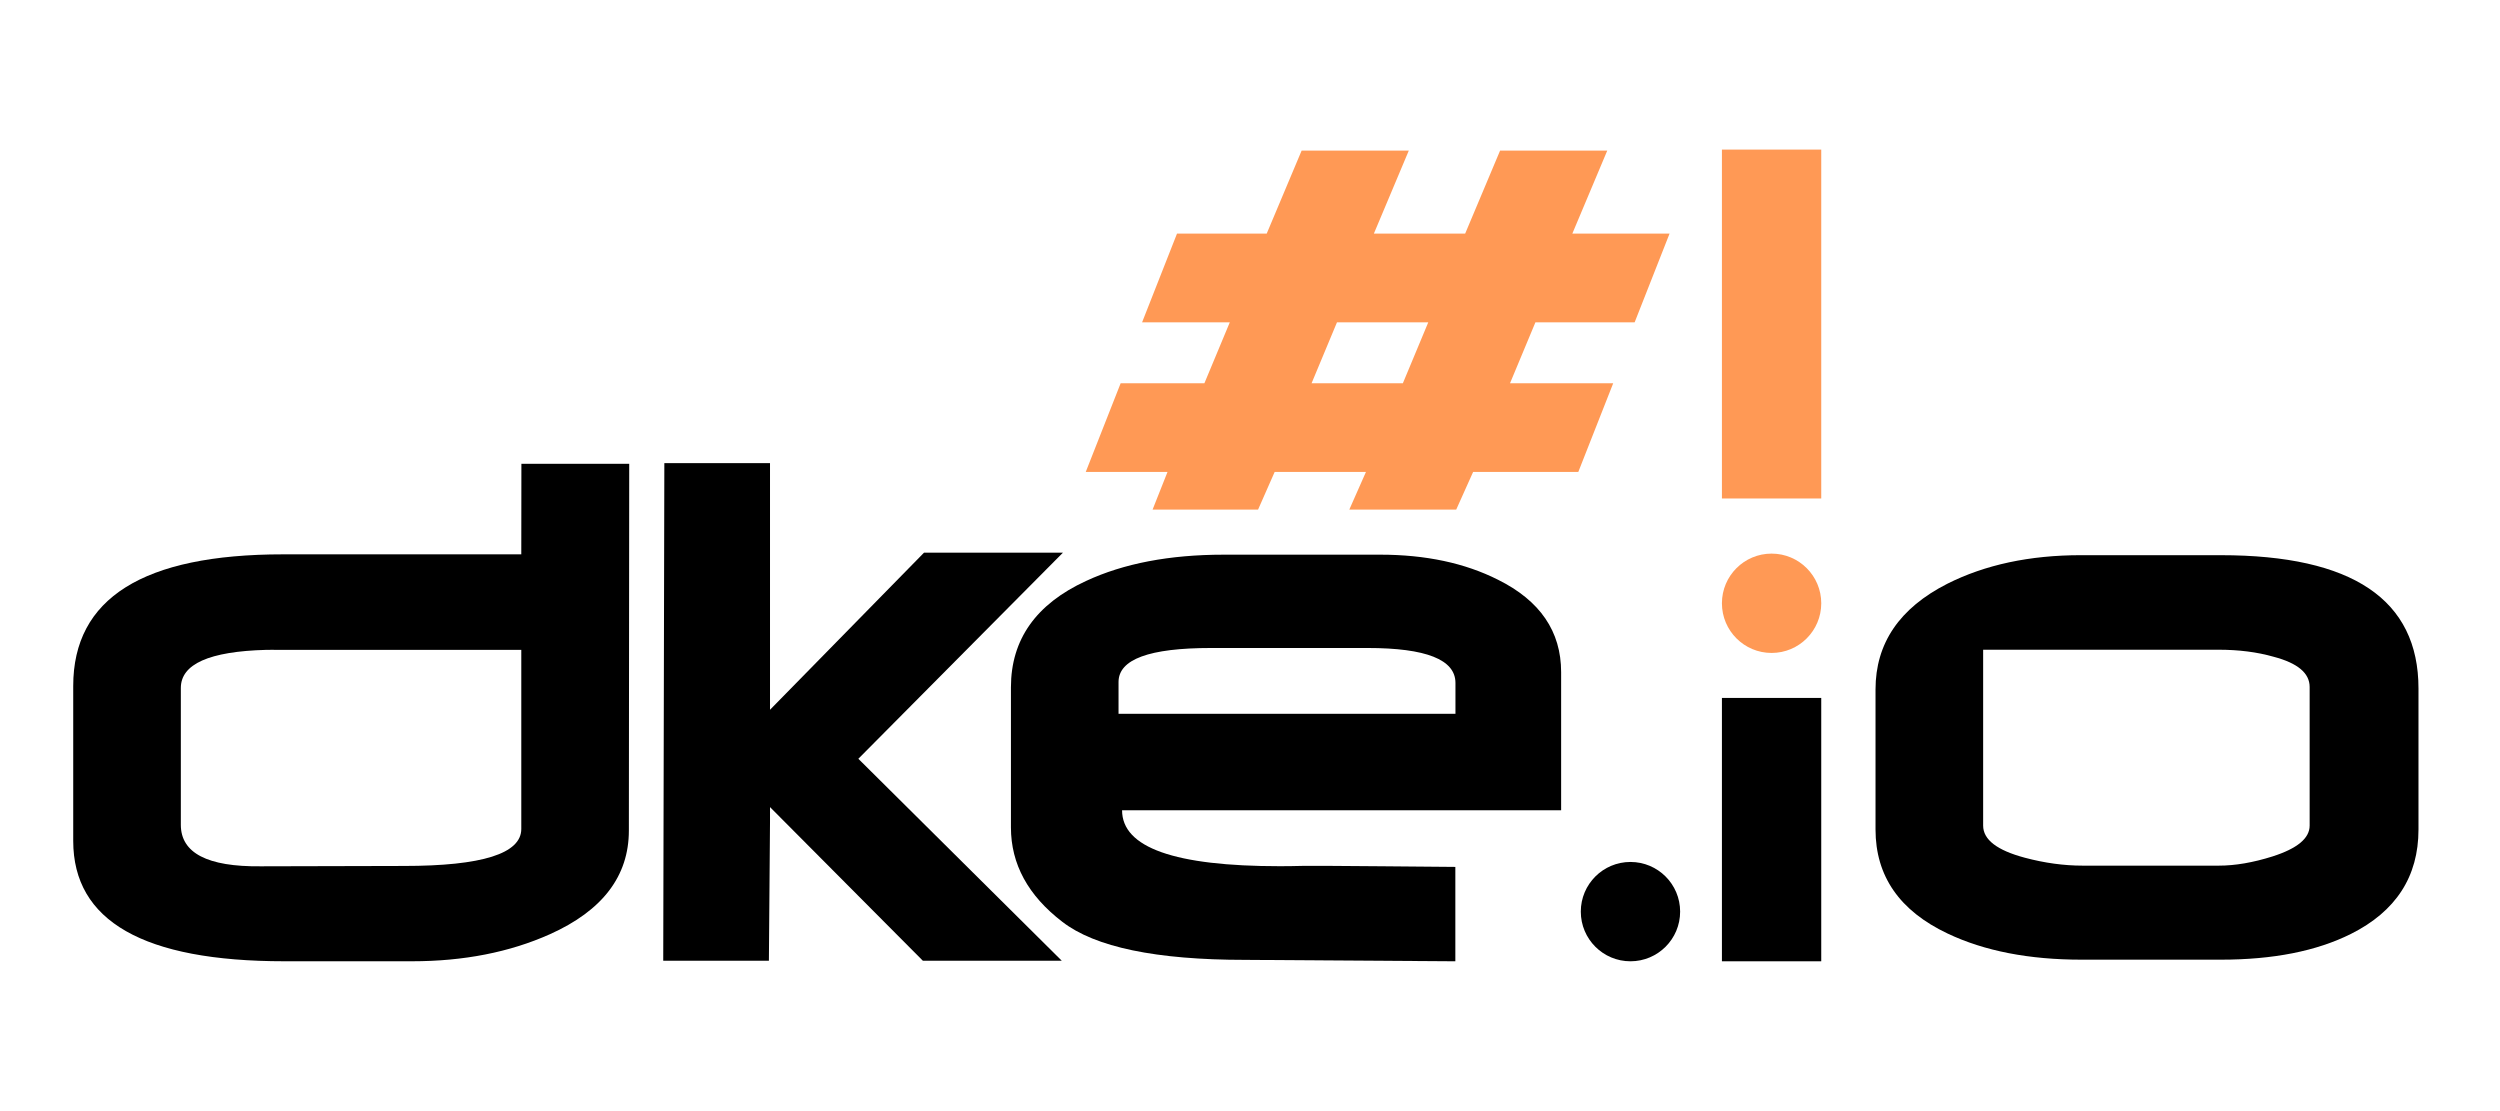
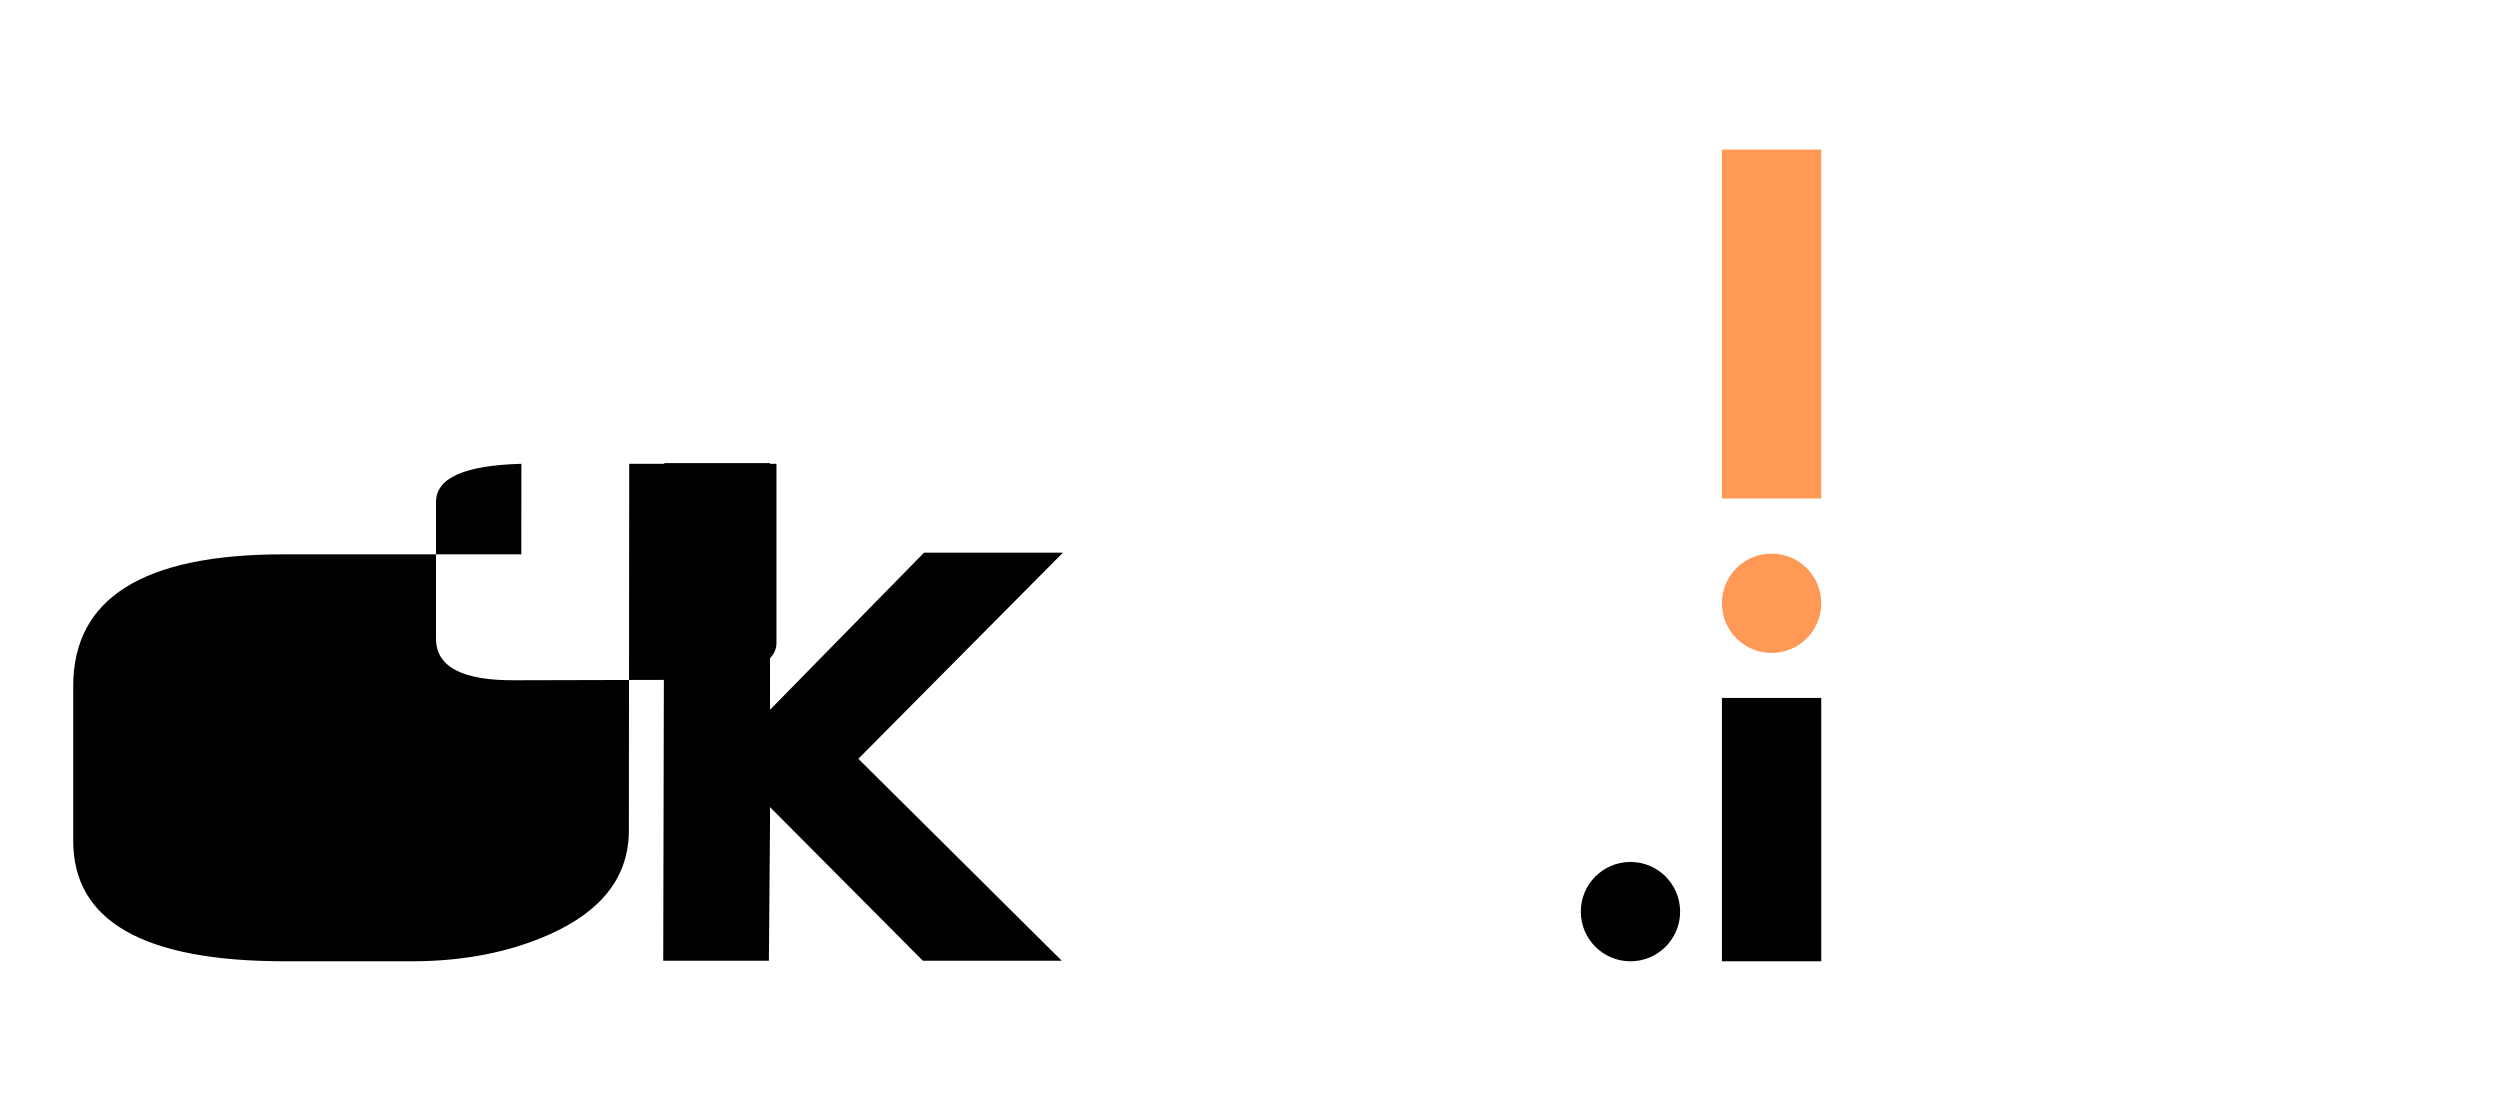
<svg xmlns="http://www.w3.org/2000/svg" xmlns:ns1="http://www.inkscape.org/namespaces/inkscape" xmlns:ns2="http://sodipodi.sourceforge.net/DTD/sodipodi-0.dtd" width="225" height="100" id="svg3851" version="1.1" ns1:version="0.91 r13725" ns2:docname="logo orange-h100.svg" ns1:export-filename="/win/data/dke.io/logo/logo orange.png" ns1:export-xdpi="90" ns1:export-ydpi="90">
  <defs id="defs3853" />
  <ns2:namedview id="base" pagecolor="#ffffff" bordercolor="#666666" borderopacity="1.0" ns1:pageopacity="0.0" ns1:pageshadow="2" ns1:zoom="1.979899" ns1:cx="206.05199" ns1:cy="118.16744" ns1:document-units="px" ns1:current-layer="layer1" showgrid="false" ns1:window-width="1961" ns1:window-height="843" ns1:window-x="508" ns1:window-y="104" ns1:window-maximized="0" />
  <g ns1:label="Layer 1" ns1:groupmode="layer" id="layer1" transform="translate(0,-952.362)">
-     <path d="m 187.293,1002.328 c -4.62,0 -8.628,0.858 -12.034,2.572 -4.31,2.191 -6.462,5.366 -6.462,9.51 l 0,12.606 c 0,4.191 2.159,7.319 6.493,9.367 3.31,1.572 7.335,2.35 12.05,2.35 l 12.526,0 c 4.715,0 8.62,-0.77 11.716,-2.318 4.049,-2.024 6.081,-5.16 6.081,-9.399 l 0,-12.685 c 0,-8.002 -5.938,-12.002 -17.796,-12.002 l -12.574,0 z m 12.368,8.509 c 1.81,0 3.469,0.206 4.969,0.635 2.167,0.572 3.238,1.476 3.238,2.715 l 0,12.479 c 0,1.143 -1.112,2.064 -3.349,2.778 -1.738,0.548 -3.35,0.826 -4.826,0.826 l -12.256,0 c -1.691,0 -3.421,-0.238 -5.207,-0.714 -2.501,-0.667 -3.747,-1.627 -3.747,-2.89 l 0,-15.828 c 0.578,0 21.179,0 21.179,0 z" ns1:connector-curvature="0" id="path3051" style="fill:#000000" />
-     <path d="m 110.13,1002.283 c -4.882,0 -9.002,0.794 -12.383,2.365 -4.501,2.072 -6.763,5.263 -6.763,9.573 l 0,12.606 c 0,3.31 1.548,6.136 4.62,8.494 2.953,2.286 8.438,3.429 16.463,3.429 l 18.914,0.128 0,-8.494 c -0.238,0 -12.682,-0.12 -13.563,-0.096 -0.881,0.024 -1.62,0.032 -2.238,0.032 -9.454,0 -14.193,-1.675 -14.193,-5.033 l 39.515,0 0,-12.431 c 0,-3.667 -1.897,-6.438 -5.684,-8.319 -2.977,-1.5 -6.509,-2.255 -10.605,-2.255 l -14.082,0 z m -1.143,8.398 14.082,0 c 5.287,0 7.922,1.048 7.922,3.144 l 0,2.778 -30.323,0 0,-2.858 c 0,-2.048 2.77,-3.064 8.319,-3.064 z" ns1:connector-curvature="0" ns2:nodetypes="scsscsccscccccsssscccss" id="path3053" style="fill:#000000" />
-     <path d="m 46.926,994.105 -0.01,8.148 -21.433,0 c -12.598,0 -18.893,3.952 -18.893,11.848 l 0,13.941 c 0,7.22 6.335,10.834 19.003,10.834 l 11.494,0 c 4.644,0 8.779,-0.813 12.399,-2.431 4.739,-2.125 7.112,-5.232 7.112,-9.337 l 0.032,-33.005 -9.706,0 z m -22.966,16.745 c 0.342,-0.01 0.699,0 1.064,0 l 21.893,0 0,16.115 c 0,2.222 -3.525,3.333 -10.574,3.333 l -12.891,0.032 c -4.787,0.049 -7.176,-1.199 -7.176,-3.736 l 0,-12.315 c 0,-2.151 2.556,-3.294 7.684,-3.429 z" ns1:connector-curvature="0" ns2:nodetypes="ccsssssccccssccccsss" id="path3055" style="fill:#000000" />
+     <path d="m 46.926,994.105 -0.01,8.148 -21.433,0 c -12.598,0 -18.893,3.952 -18.893,11.848 l 0,13.941 c 0,7.22 6.335,10.834 19.003,10.834 l 11.494,0 c 4.644,0 8.779,-0.813 12.399,-2.431 4.739,-2.125 7.112,-5.232 7.112,-9.337 l 0.032,-33.005 -9.706,0 z c 0.342,-0.01 0.699,0 1.064,0 l 21.893,0 0,16.115 c 0,2.222 -3.525,3.333 -10.574,3.333 l -12.891,0.032 c -4.787,0.049 -7.176,-1.199 -7.176,-3.736 l 0,-12.315 c 0,-2.151 2.556,-3.294 7.684,-3.429 z" ns1:connector-curvature="0" ns2:nodetypes="ccsssssccccssccccsss" id="path3055" style="fill:#000000" />
    <rect id="rect3057" height="23.702" width="8.939" y="1015.176" x="154.973" style="fill:#000000" />
    <polygon id="polygon3059" points="-623.367,1979.699 -623.367,1977.319 -623.367,1936 -642.087,1936 -642.283,2024.163 -623.563,2024.163 -623.367,1999.599 -623.367,1996.939 -596.283,2024.163 -575.733,2024.163 -571.674,2024.163 -607.717,1988.379 -571.476,1951.869 -574.467,1951.869 -596.086,1951.869 " transform="matrix(0.508,0,0,0.508,385.971,10.555)" style="fill:#000000" />
    <circle id="circle3061" r="4.47" cy="1034.408" cx="146.742" style="fill:#000000" />
-     <path ns2:nodetypes="cccccccccccccccccccccccccccccccccc" ns1:connector-curvature="0" id="path3069" style="font-style:normal;font-variant:normal;font-weight:normal;font-stretch:normal;font-size:144px;line-height:125%;font-family:Neuropolitical;-inkscape-font-specification:Neuropolitical;letter-spacing:0px;word-spacing:0px;fill:#ff9955;fill-opacity:1;stroke:none" d="m 150.261,973.386 -3.143,7.985 -8.93,0 -2.286,5.483 9.287,0 -3.143,7.985 -9.466,0 -1.522,3.39 -9.622,0 1.499,-3.39 -8.216,0 -1.494,3.39 -9.494,0 1.344,-3.39 -7.359,0 3.143,-7.985 7.537,0 2.286,-5.483 -7.894,0 3.143,-7.985 8.073,0 3.143,-7.47 9.645,0 -3.143,7.47 8.216,0 3.143,-7.47 9.645,0 -3.143,7.47 8.752,0 m -21.718,7.985 -8.216,0 -2.286,5.483 8.216,0 2.286,-5.483" />
    <rect style="fill:#ff9955;fill-opacity:1" x="154.973" y="965.825" width="8.939" height="31.4" id="rect3071" />
    <circle style="fill:#ff9955;fill-opacity:1" cx="159.443" cy="1006.657" r="4.47" id="circle3073" />
  </g>
</svg>